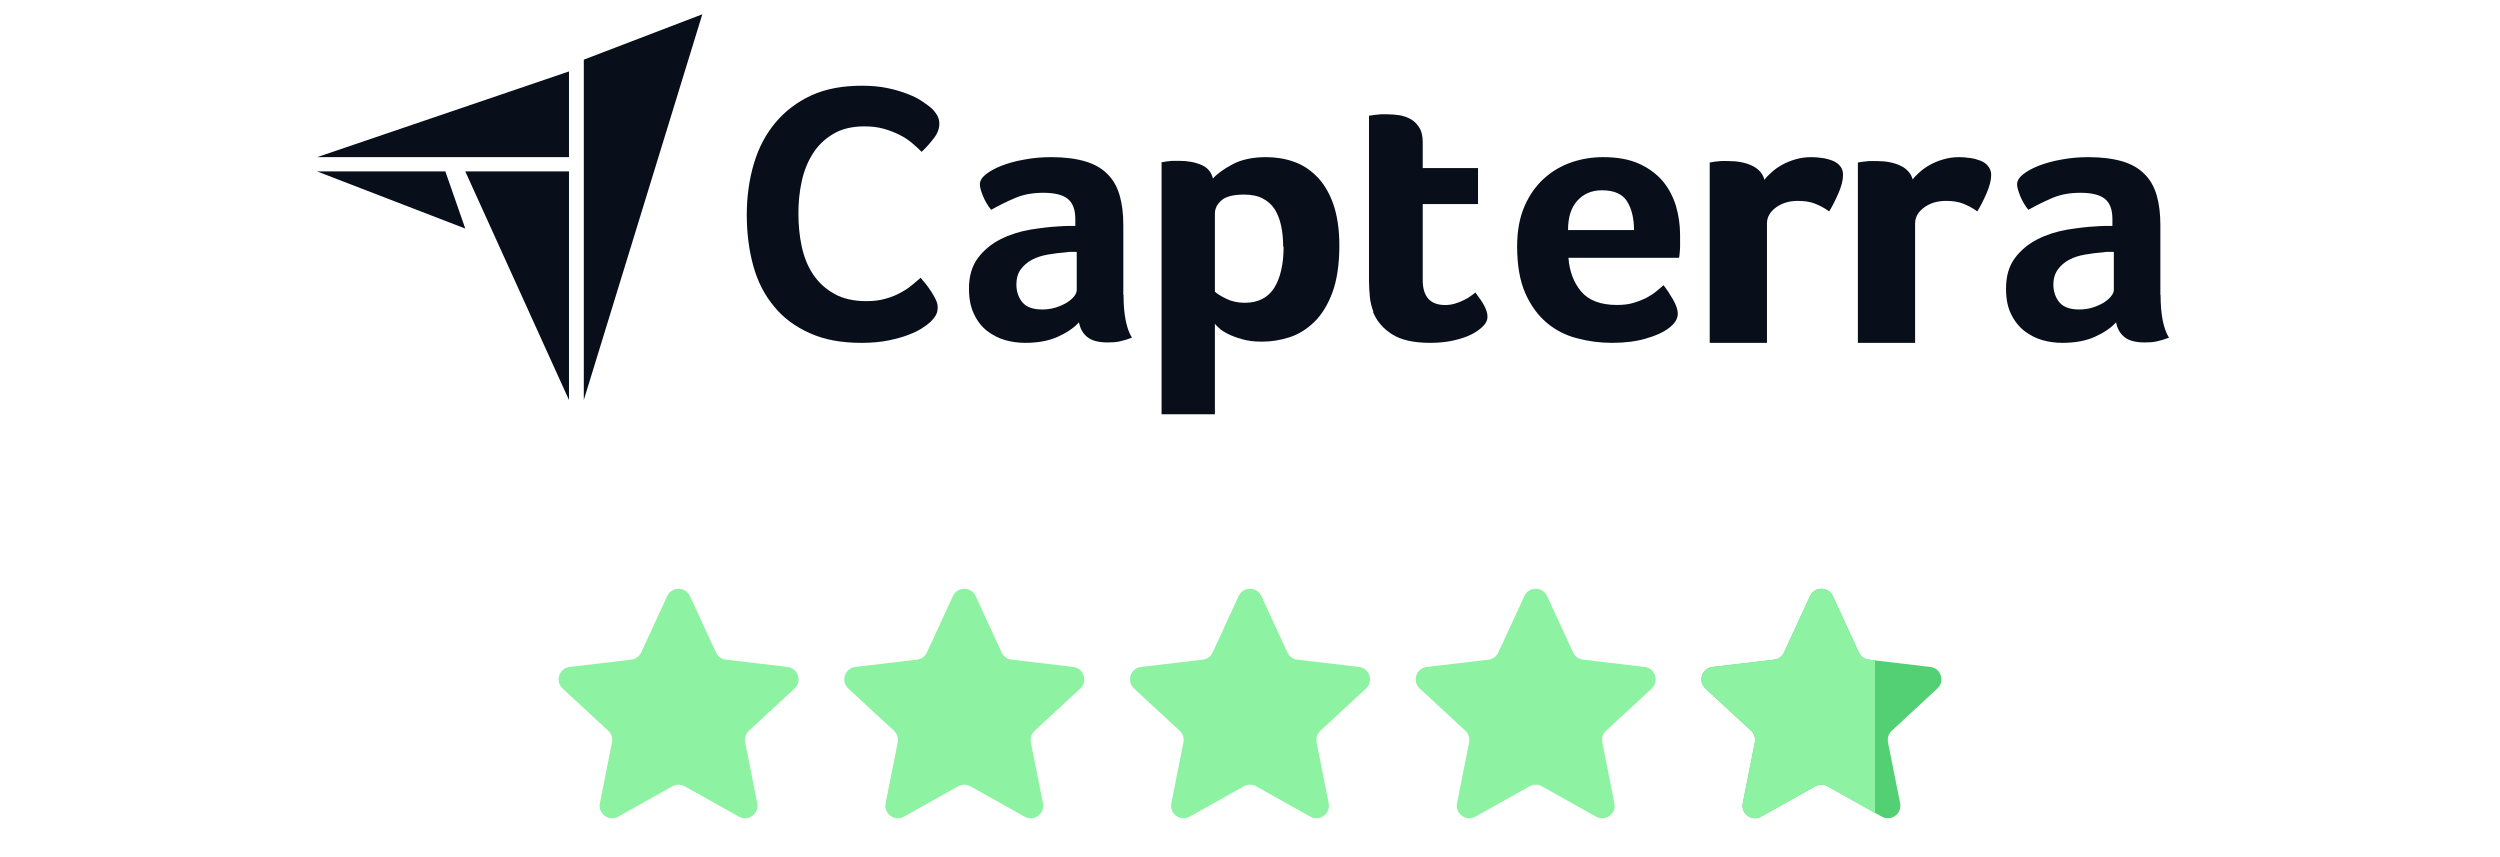
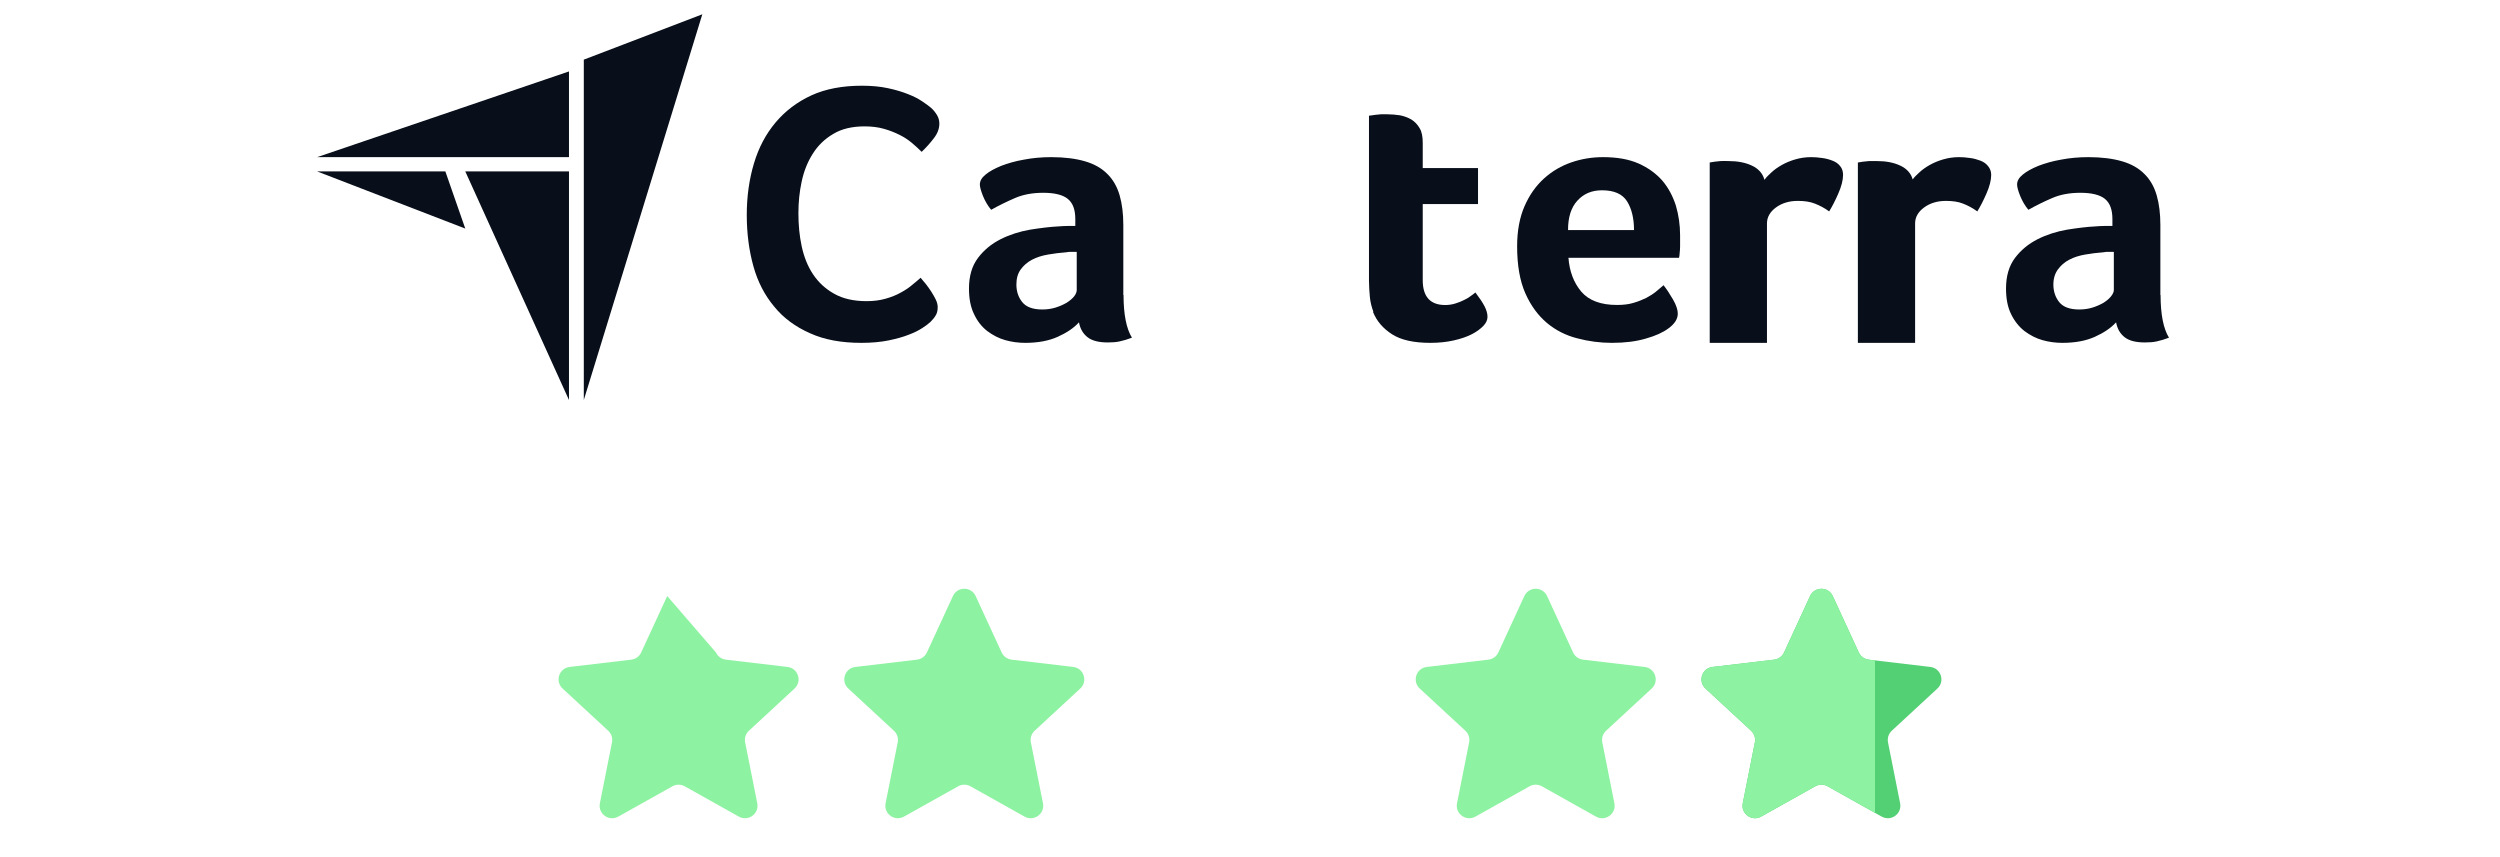
<svg xmlns="http://www.w3.org/2000/svg" width="140" height="48" viewBox="0 0 140 48" fill="none">
  <path d="M52.062 18.061C51.981 18.142 51.843 18.245 51.647 18.372C51.451 18.498 51.209 18.625 50.898 18.74C50.587 18.866 50.207 18.97 49.769 19.062C49.32 19.154 48.813 19.2 48.237 19.2C47.119 19.2 46.163 19.027 45.356 18.659C44.549 18.303 43.87 17.808 43.351 17.164C42.821 16.532 42.429 15.773 42.187 14.898C41.945 14.024 41.819 13.07 41.819 12.034C41.819 10.999 41.957 10.033 42.222 9.148C42.487 8.262 42.89 7.503 43.432 6.859C43.973 6.215 44.642 5.709 45.437 5.341C46.243 4.973 47.188 4.8 48.271 4.8C48.813 4.8 49.297 4.846 49.723 4.938C50.161 5.03 50.53 5.145 50.852 5.272C51.175 5.398 51.44 5.536 51.659 5.686C51.878 5.835 52.039 5.95 52.143 6.042C52.27 6.157 52.373 6.284 52.465 6.433C52.558 6.583 52.604 6.744 52.604 6.928C52.604 7.204 52.5 7.48 52.293 7.744C52.085 8.02 51.855 8.273 51.613 8.504C51.451 8.342 51.267 8.17 51.06 7.997C50.852 7.825 50.622 7.675 50.368 7.549C50.115 7.422 49.827 7.307 49.504 7.215C49.181 7.123 48.824 7.077 48.421 7.077C47.718 7.077 47.13 7.215 46.658 7.503C46.186 7.779 45.805 8.147 45.517 8.607C45.229 9.056 45.022 9.573 44.895 10.16C44.768 10.746 44.711 11.333 44.711 11.943C44.711 12.587 44.768 13.208 44.895 13.794C45.022 14.381 45.229 14.91 45.529 15.358C45.828 15.807 46.22 16.175 46.716 16.451C47.2 16.727 47.81 16.865 48.536 16.865C48.916 16.865 49.274 16.819 49.596 16.727C49.919 16.635 50.207 16.52 50.449 16.382C50.703 16.244 50.91 16.106 51.094 15.945C51.279 15.796 51.428 15.669 51.555 15.554C51.636 15.646 51.728 15.773 51.843 15.899C51.958 16.037 52.051 16.187 52.154 16.336C52.246 16.486 52.339 16.635 52.408 16.785C52.477 16.934 52.511 17.072 52.511 17.199C52.511 17.383 52.477 17.532 52.408 17.647C52.339 17.774 52.224 17.912 52.074 18.061" fill="#080F1A" />
  <path d="M60.286 14.104H59.998C59.906 14.104 59.803 14.104 59.711 14.128C59.366 14.151 59.033 14.197 58.688 14.255C58.355 14.313 58.056 14.406 57.791 14.546C57.527 14.685 57.32 14.87 57.159 15.091C56.998 15.312 56.918 15.59 56.918 15.938C56.918 16.321 57.033 16.658 57.251 16.925C57.47 17.192 57.837 17.331 58.366 17.331C58.63 17.331 58.872 17.296 59.102 17.227C59.332 17.157 59.538 17.064 59.722 16.96C59.906 16.844 60.044 16.728 60.148 16.6C60.251 16.472 60.297 16.345 60.297 16.24V14.116L60.286 14.104ZM62.918 16.519C62.918 17.61 63.079 18.411 63.389 18.91C63.148 19.003 62.918 19.072 62.699 19.119C62.492 19.165 62.263 19.177 62.033 19.177C61.538 19.177 61.159 19.084 60.906 18.887C60.653 18.689 60.492 18.422 60.423 18.051C60.125 18.376 59.722 18.643 59.228 18.863C58.734 19.084 58.136 19.2 57.412 19.2C57.044 19.2 56.677 19.154 56.297 19.049C55.929 18.945 55.596 18.77 55.286 18.538C54.987 18.306 54.734 17.993 54.55 17.598C54.355 17.204 54.263 16.728 54.263 16.159C54.263 15.451 54.435 14.882 54.769 14.441C55.102 14 55.527 13.652 56.033 13.396C56.539 13.141 57.09 12.967 57.677 12.863C58.263 12.77 58.803 12.7 59.297 12.677C59.458 12.665 59.619 12.654 59.78 12.654H60.217V12.271C60.217 11.737 60.079 11.365 59.791 11.133C59.516 10.912 59.056 10.796 58.424 10.796C57.837 10.796 57.309 10.889 56.849 11.087C56.389 11.284 55.941 11.505 55.504 11.748C55.309 11.516 55.16 11.249 55.044 10.97C54.93 10.68 54.872 10.471 54.872 10.332C54.872 10.135 54.976 9.949 55.194 9.775C55.401 9.601 55.7 9.438 56.068 9.287C56.435 9.148 56.861 9.021 57.343 8.939C57.826 8.846 58.332 8.8 58.872 8.8C59.608 8.8 60.24 8.881 60.757 9.032C61.274 9.183 61.688 9.415 62.01 9.74C62.331 10.054 62.561 10.46 62.699 10.936C62.837 11.412 62.906 11.969 62.906 12.607V16.519H62.918Z" fill="#080F1A" />
-   <path d="M71.857 13.811C71.857 13.396 71.82 13.016 71.747 12.659C71.673 12.302 71.55 11.991 71.39 11.726C71.218 11.461 70.997 11.265 70.714 11.116C70.431 10.966 70.087 10.897 69.669 10.897C69.055 10.897 68.625 11.012 68.391 11.231C68.145 11.45 68.035 11.691 68.035 11.957V16.334C68.158 16.449 68.354 16.576 68.662 16.726C68.957 16.875 69.313 16.956 69.706 16.956C70.444 16.956 70.997 16.68 71.353 16.127C71.698 15.574 71.882 14.802 71.882 13.811M67.924 9.998C68.158 9.733 68.526 9.468 69.018 9.203C69.51 8.938 70.149 8.8 70.899 8.8C71.439 8.8 71.956 8.881 72.447 9.053C72.939 9.226 73.369 9.503 73.75 9.894C74.131 10.275 74.438 10.793 74.66 11.415C74.881 12.049 75.004 12.82 75.004 13.742C75.004 14.813 74.868 15.7 74.61 16.392C74.352 17.083 74.008 17.636 73.59 18.039C73.172 18.442 72.705 18.73 72.201 18.892C71.685 19.053 71.181 19.133 70.665 19.133C70.235 19.133 69.866 19.087 69.559 18.995C69.239 18.903 68.981 18.811 68.76 18.696C68.539 18.581 68.367 18.477 68.256 18.362C68.133 18.246 68.059 18.177 68.035 18.131V23.2H65.048V9.088C65.122 9.076 65.208 9.065 65.319 9.042C65.405 9.03 65.515 9.019 65.626 9.007C65.749 9.007 65.884 9.007 66.044 9.007C66.535 9.007 66.941 9.088 67.285 9.238C67.629 9.388 67.838 9.641 67.924 9.998Z" fill="#080F1A" />
  <path d="M76.91 17.461C76.811 17.193 76.737 16.914 76.712 16.624C76.688 16.334 76.663 16.045 76.663 15.744V6.478C76.762 6.467 76.873 6.456 76.996 6.433C77.095 6.422 77.206 6.411 77.329 6.4C77.453 6.4 77.564 6.4 77.687 6.4C77.921 6.4 78.156 6.422 78.39 6.456C78.624 6.5 78.834 6.578 79.032 6.69C79.229 6.813 79.377 6.969 79.5 7.18C79.624 7.381 79.673 7.66 79.673 7.994V9.41H82.769V11.429H79.673V15.688C79.673 16.613 80.093 17.081 80.931 17.081C81.141 17.081 81.338 17.048 81.511 16.992C81.696 16.937 81.857 16.87 82.005 16.792C82.153 16.725 82.276 16.647 82.387 16.558C82.498 16.479 82.572 16.424 82.621 16.379C82.844 16.669 83.016 16.925 83.127 17.137C83.238 17.349 83.3 17.55 83.3 17.739C83.3 17.918 83.226 18.085 83.066 18.252C82.905 18.419 82.695 18.576 82.412 18.721C82.128 18.866 81.795 18.977 81.4 19.066C81.005 19.155 80.574 19.2 80.093 19.2C79.18 19.2 78.464 19.044 77.958 18.721C77.453 18.397 77.095 17.985 76.885 17.461" fill="#080F1A" />
  <path d="M91.505 12.893C91.505 12.236 91.376 11.694 91.118 11.279C90.859 10.864 90.39 10.656 89.71 10.656C89.135 10.656 88.678 10.852 88.326 11.244C87.974 11.636 87.81 12.178 87.81 12.882H91.505V12.893ZM90.543 17.078C90.895 17.078 91.2 17.044 91.469 16.963C91.739 16.883 91.974 16.79 92.185 16.686C92.396 16.571 92.584 16.456 92.736 16.329C92.889 16.202 93.029 16.075 93.159 15.972C93.323 16.179 93.499 16.444 93.686 16.767C93.874 17.09 93.956 17.355 93.956 17.563C93.956 17.863 93.78 18.139 93.428 18.393C93.135 18.612 92.713 18.808 92.173 18.958C91.634 19.119 91 19.2 90.273 19.2C89.616 19.2 88.971 19.119 88.326 18.946C87.692 18.785 87.118 18.497 86.625 18.082C86.132 17.666 85.722 17.113 85.417 16.421C85.112 15.729 84.959 14.853 84.959 13.793C84.959 12.928 85.1 12.178 85.37 11.556C85.64 10.933 86.003 10.414 86.461 9.999C86.918 9.584 87.434 9.284 88.009 9.088C88.584 8.892 89.17 8.8 89.769 8.8C90.555 8.8 91.211 8.915 91.763 9.157C92.302 9.4 92.748 9.722 93.1 10.126C93.44 10.53 93.686 11.002 93.851 11.521C94.003 12.04 94.085 12.593 94.085 13.17V13.458C94.085 13.573 94.085 13.689 94.085 13.804C94.085 13.931 94.073 14.046 94.062 14.161C94.062 14.277 94.038 14.369 94.026 14.438H87.833C87.892 15.199 88.126 15.822 88.549 16.329C88.971 16.825 89.639 17.078 90.555 17.078" fill="#080F1A" />
  <path d="M98.818 10.06C98.91 9.932 99.042 9.794 99.201 9.655C99.359 9.505 99.557 9.366 99.781 9.239C100.005 9.112 100.256 9.008 100.533 8.927C100.81 8.846 101.1 8.8 101.417 8.8C101.602 8.8 101.813 8.812 102.024 8.846C102.235 8.869 102.433 8.927 102.617 8.996C102.802 9.066 102.947 9.17 103.053 9.308C103.158 9.436 103.211 9.597 103.211 9.794C103.211 10.094 103.119 10.441 102.947 10.834C102.776 11.227 102.604 11.562 102.433 11.839C102.169 11.643 101.892 11.504 101.628 11.4C101.364 11.296 101.048 11.25 100.678 11.25C100.19 11.25 99.781 11.377 99.451 11.62C99.122 11.862 98.95 12.163 98.95 12.509V19.2H95.744V9.1C95.824 9.089 95.916 9.077 96.022 9.054C96.114 9.043 96.219 9.031 96.351 9.02C96.483 9.008 96.628 9.02 96.8 9.02C97.301 9.02 97.736 9.1 98.106 9.274C98.475 9.447 98.713 9.713 98.805 10.06" fill="#080F1A" />
  <path d="M107.101 10.06C107.194 9.932 107.326 9.794 107.484 9.655C107.642 9.505 107.84 9.366 108.064 9.239C108.289 9.112 108.539 9.008 108.816 8.927C109.093 8.846 109.383 8.8 109.7 8.8C109.885 8.8 110.096 8.812 110.307 8.846C110.518 8.869 110.716 8.927 110.901 8.996C111.085 9.066 111.23 9.17 111.336 9.308C111.441 9.436 111.507 9.597 111.507 9.794C111.507 10.094 111.415 10.441 111.244 10.834C111.072 11.227 110.901 11.562 110.729 11.839C110.465 11.643 110.188 11.504 109.924 11.4C109.661 11.296 109.344 11.25 108.975 11.25C108.486 11.25 108.077 11.377 107.748 11.62C107.418 11.862 107.246 12.163 107.246 12.509V19.2H104.041V9.1C104.12 9.089 104.212 9.077 104.331 9.054C104.423 9.043 104.542 9.031 104.661 9.02C104.793 9.02 104.938 9.02 105.109 9.02C105.611 9.02 106.046 9.1 106.415 9.274C106.785 9.447 107.022 9.713 107.114 10.06" fill="#080F1A" />
  <path d="M118.364 14.104H118.077C117.985 14.104 117.881 14.104 117.79 14.128C117.445 14.151 117.112 14.197 116.768 14.255C116.435 14.313 116.137 14.406 115.873 14.546C115.609 14.685 115.402 14.87 115.241 15.091C115.081 15.312 114.989 15.59 114.989 15.938C114.989 16.321 115.104 16.658 115.322 16.925C115.54 17.192 115.907 17.331 116.435 17.331C116.699 17.331 116.94 17.296 117.17 17.227C117.399 17.157 117.606 17.064 117.79 16.96C117.973 16.844 118.111 16.728 118.214 16.6C118.318 16.472 118.375 16.345 118.375 16.24V14.116L118.364 14.104ZM120.992 16.519C120.992 17.61 121.153 18.411 121.463 18.91C121.222 19.003 120.992 19.072 120.774 19.119C120.568 19.165 120.338 19.177 120.108 19.177C119.615 19.177 119.236 19.084 118.983 18.887C118.731 18.689 118.57 18.422 118.501 18.051C118.203 18.376 117.801 18.643 117.308 18.863C116.814 19.084 116.217 19.2 115.494 19.2C115.126 19.2 114.759 19.154 114.38 19.049C114.013 18.945 113.68 18.77 113.37 18.538C113.072 18.306 112.819 17.993 112.624 17.598C112.429 17.204 112.337 16.728 112.337 16.159C112.337 15.451 112.509 14.882 112.842 14.441C113.175 14 113.6 13.652 114.105 13.396C114.61 13.141 115.161 12.967 115.746 12.863C116.332 12.77 116.871 12.7 117.365 12.677C117.526 12.665 117.686 12.654 117.847 12.654H118.295V12.271C118.295 11.737 118.157 11.365 117.87 11.133C117.594 10.912 117.135 10.796 116.504 10.796C115.919 10.796 115.39 10.889 114.931 11.087C114.472 11.284 114.024 11.505 113.588 11.748C113.393 11.516 113.244 11.249 113.129 10.97C113.014 10.68 112.957 10.471 112.957 10.332C112.957 10.135 113.06 9.949 113.278 9.775C113.485 9.601 113.783 9.438 114.151 9.287C114.518 9.148 114.943 9.021 115.425 8.939C115.907 8.846 116.412 8.8 116.952 8.8C117.686 8.8 118.318 8.881 118.834 9.032C119.351 9.183 119.764 9.415 120.085 9.74C120.407 10.054 120.636 10.46 120.774 10.936C120.912 11.412 120.981 11.969 120.981 12.607V16.519H120.992Z" fill="#080F1A" />
  <path d="M17.759 9.6L26.055 12.8L24.94 9.6H17.759Z" fill="#080F1A" />
  <path d="M31.863 9.6H26.056L31.863 22.4V9.6Z" fill="#080F1A" />
  <path d="M31.863 4L17.759 8.8H31.863V4Z" fill="#080F1A" />
  <path d="M39.33 0.8L32.693 3.34V22.4L39.33 0.8Z" fill="#080F1A" />
-   <path d="M37.364 33.378C37.614 32.836 38.386 32.836 38.636 33.378L40.093 36.538C40.195 36.759 40.404 36.911 40.646 36.94L44.101 37.349C44.695 37.419 44.933 38.153 44.494 38.558L41.94 40.921C41.761 41.086 41.681 41.332 41.728 41.571L42.407 44.984C42.523 45.569 41.899 46.023 41.378 45.731L38.342 44.031C38.13 43.913 37.87 43.913 37.658 44.031L34.622 45.731C34.101 46.023 33.477 45.569 33.593 44.984L34.272 41.571C34.319 41.332 34.239 41.086 34.06 40.921L31.506 38.558C31.067 38.153 31.305 37.419 31.899 37.349L35.354 36.94C35.596 36.911 35.805 36.759 35.907 36.538L37.364 33.378Z" fill="#8DF2A1" />
+   <path d="M37.364 33.378L40.093 36.538C40.195 36.759 40.404 36.911 40.646 36.94L44.101 37.349C44.695 37.419 44.933 38.153 44.494 38.558L41.94 40.921C41.761 41.086 41.681 41.332 41.728 41.571L42.407 44.984C42.523 45.569 41.899 46.023 41.378 45.731L38.342 44.031C38.13 43.913 37.87 43.913 37.658 44.031L34.622 45.731C34.101 46.023 33.477 45.569 33.593 44.984L34.272 41.571C34.319 41.332 34.239 41.086 34.06 40.921L31.506 38.558C31.067 38.153 31.305 37.419 31.899 37.349L35.354 36.94C35.596 36.911 35.805 36.759 35.907 36.538L37.364 33.378Z" fill="#8DF2A1" />
  <path d="M53.364 33.378C53.614 32.836 54.386 32.836 54.636 33.378L56.093 36.538C56.195 36.759 56.404 36.911 56.646 36.94L60.101 37.349C60.695 37.419 60.933 38.153 60.494 38.558L57.94 40.921C57.761 41.086 57.681 41.332 57.728 41.571L58.407 44.984C58.523 45.569 57.899 46.023 57.378 45.731L54.342 44.031C54.13 43.913 53.87 43.913 53.658 44.031L50.622 45.731C50.101 46.023 49.477 45.569 49.593 44.984L50.272 41.571C50.319 41.332 50.239 41.086 50.06 40.921L47.506 38.558C47.067 38.153 47.305 37.419 47.899 37.349L51.354 36.94C51.596 36.911 51.805 36.759 51.907 36.538L53.364 33.378Z" fill="#8DF2A1" />
-   <path d="M69.364 33.378C69.615 32.836 70.385 32.836 70.636 33.378L72.093 36.538C72.195 36.759 72.404 36.911 72.646 36.94L76.101 37.349C76.695 37.419 76.933 38.153 76.494 38.558L73.94 40.921C73.761 41.086 73.681 41.332 73.728 41.571L74.406 44.984C74.523 45.569 73.899 46.023 73.378 45.731L70.342 44.031C70.129 43.913 69.871 43.913 69.658 44.031L66.622 45.731C66.101 46.023 65.477 45.569 65.594 44.984L66.272 41.571C66.319 41.332 66.239 41.086 66.06 40.921L63.506 38.558C63.067 38.153 63.305 37.419 63.899 37.349L67.354 36.94C67.596 36.911 67.805 36.759 67.907 36.538L69.364 33.378Z" fill="#8DF2A1" />
  <path d="M85.364 33.378C85.615 32.836 86.385 32.836 86.636 33.378L88.093 36.538C88.195 36.759 88.404 36.911 88.646 36.94L92.101 37.349C92.695 37.419 92.933 38.153 92.494 38.558L89.94 40.921C89.761 41.086 89.681 41.332 89.728 41.571L90.406 44.984C90.523 45.569 89.899 46.023 89.378 45.731L86.342 44.031C86.129 43.913 85.871 43.913 85.658 44.031L82.622 45.731C82.101 46.023 81.477 45.569 81.594 44.984L82.272 41.571C82.319 41.332 82.239 41.086 82.06 40.921L79.506 38.558C79.067 38.153 79.305 37.419 79.899 37.349L83.354 36.94C83.596 36.911 83.805 36.759 83.907 36.538L85.364 33.378Z" fill="#8DF2A1" />
  <path d="M101.364 33.378C101.615 32.836 102.385 32.836 102.636 33.378L104.093 36.538C104.195 36.759 104.404 36.911 104.646 36.94L108.101 37.349C108.695 37.419 108.933 38.153 108.494 38.558L105.94 40.921C105.761 41.086 105.681 41.332 105.728 41.571L106.407 44.984C106.523 45.569 105.899 46.023 105.378 45.731L102.342 44.031C102.129 43.913 101.871 43.913 101.658 44.031L98.622 45.731C98.101 46.023 97.477 45.569 97.594 44.984L98.272 41.571C98.319 41.332 98.239 41.086 98.06 40.921L95.506 38.558C95.067 38.153 95.305 37.419 95.899 37.349L99.354 36.94C99.596 36.911 99.805 36.759 99.907 36.538L101.364 33.378Z" fill="#53CF74" />
  <g clip-path="url(#clip0_1040_12534)">
    <path d="M101.364 33.378C101.615 32.836 102.385 32.836 102.636 33.378L104.093 36.538C104.195 36.759 104.404 36.911 104.646 36.94L108.101 37.349C108.695 37.419 108.933 38.153 108.494 38.558L105.94 40.921C105.761 41.086 105.681 41.332 105.728 41.571L106.407 44.984C106.523 45.569 105.899 46.023 105.378 45.731L102.342 44.031C102.129 43.913 101.871 43.913 101.658 44.031L98.622 45.731C98.101 46.023 97.477 45.569 97.594 44.984L98.272 41.571C98.319 41.332 98.239 41.086 98.06 40.921L95.506 38.558C95.067 38.153 95.305 37.419 95.899 37.349L99.354 36.94C99.596 36.911 99.805 36.759 99.907 36.538L101.364 33.378Z" fill="#8DF2A1" />
  </g>
  <defs>
    <clipPath id="clip0_1040_12534">
      <rect width="11" height="16" fill="white" transform="translate(94 32)" />
    </clipPath>
  </defs>
</svg>